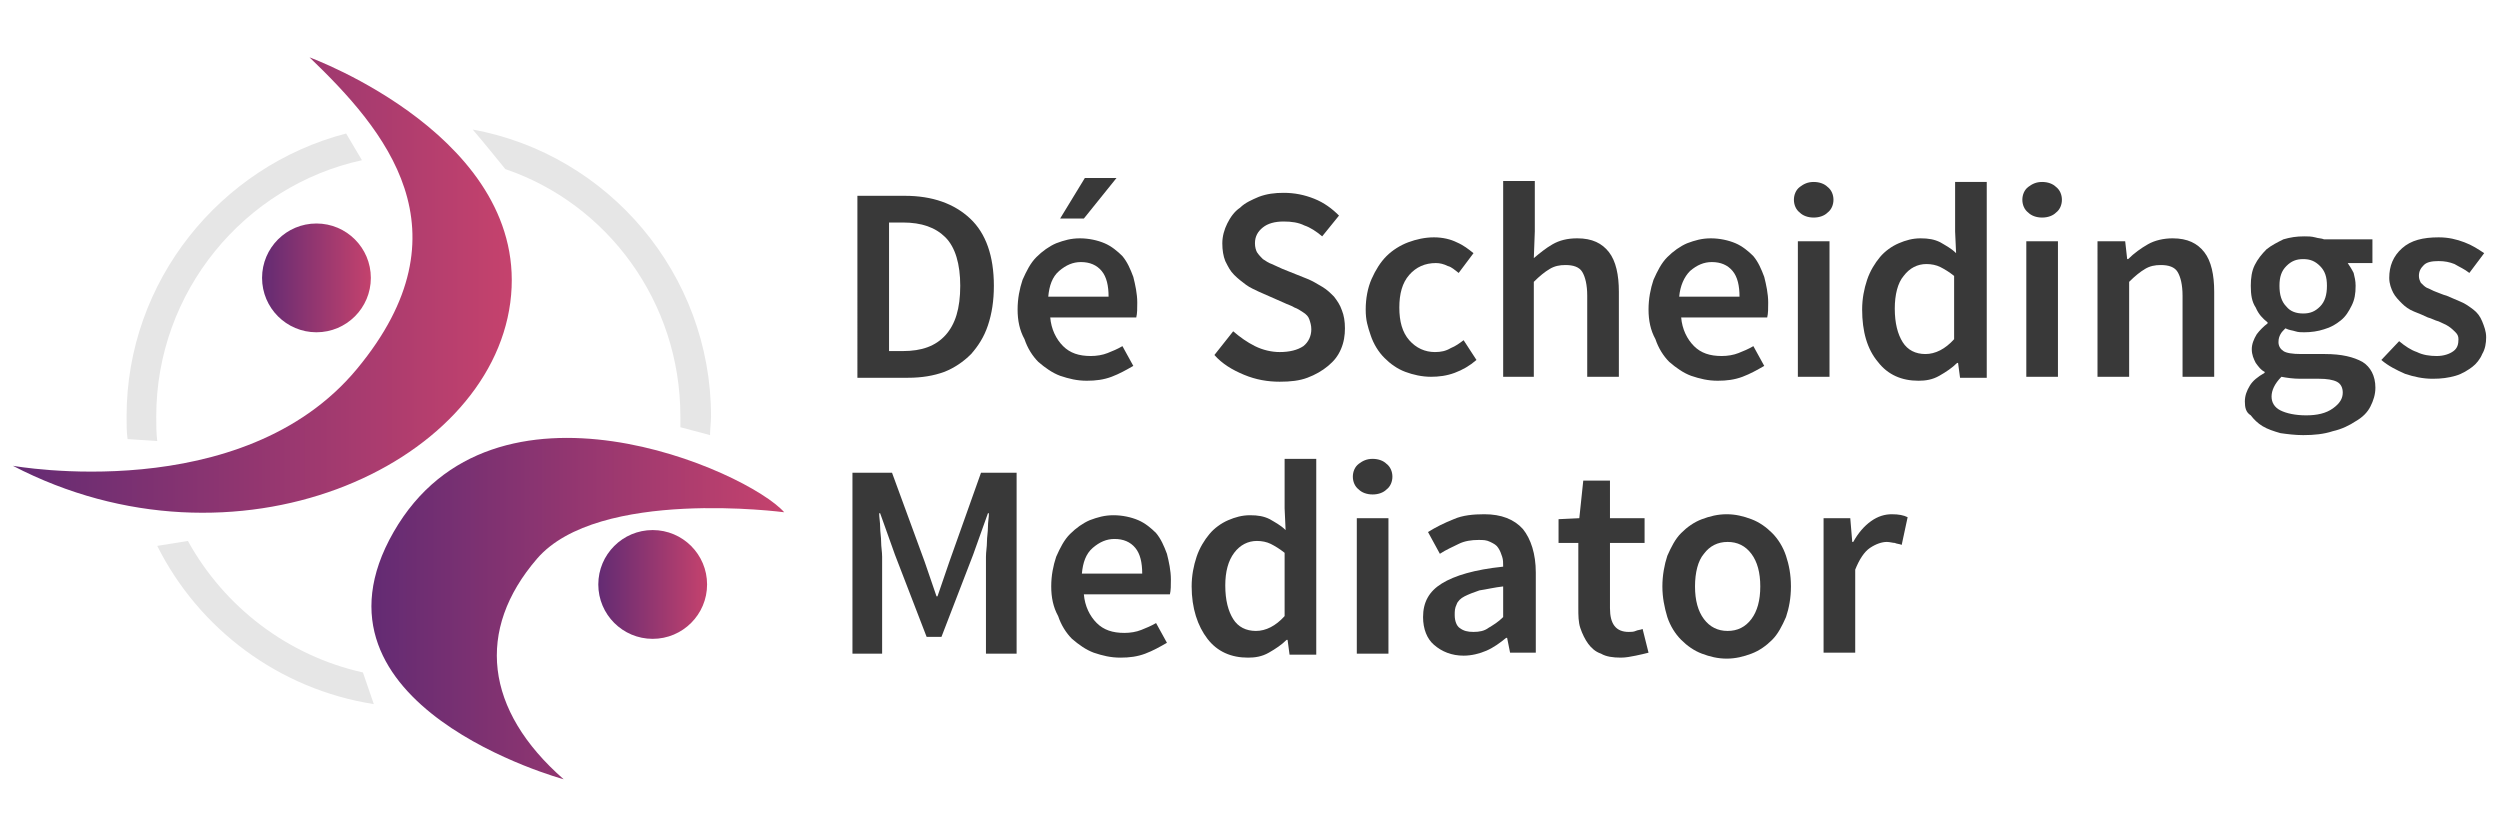
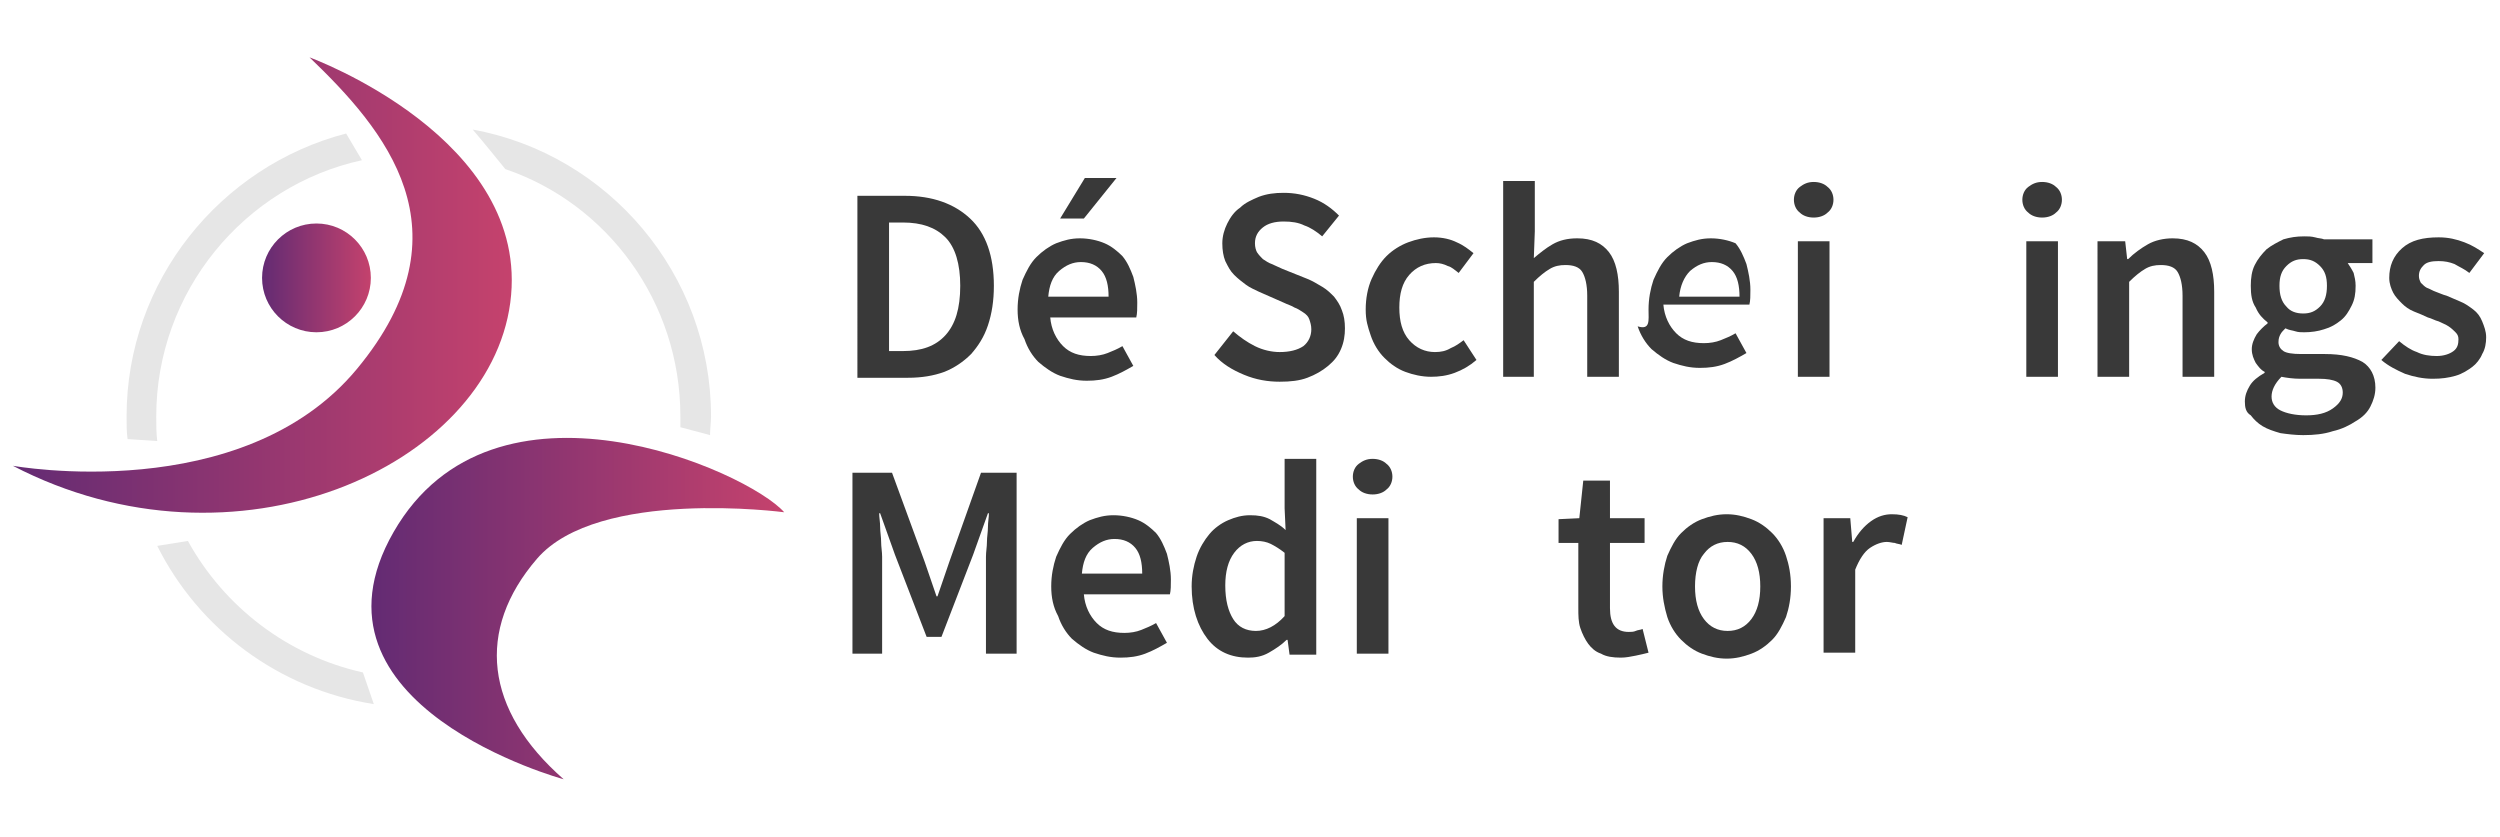
<svg xmlns="http://www.w3.org/2000/svg" version="1.1" id="Layer_1" x="0px" y="0px" viewBox="0 0 252.8 84.6" style="enable-background:new 0 0 252.8 84.6;" xml:space="preserve">
  <style type="text/css"> .st0{fill:#393939;} .st1{fill:url(#SVGID_1_);} .st2{fill:url(#SVGID_00000142144956505997541360000012764832034640617140_);} .st3{fill:url(#SVGID_00000026162679360553608980000015649858463862570127_);} .st4{fill:url(#SVGID_00000039826219951539563290000005296449105205119657_);} .st5{fill:#E6E6E6;} </style>
  <g>
    <path class="st0" d="M86.6,19.8h4.9c2.8,0,5,0.8,6.6,2.3c1.6,1.5,2.4,3.8,2.4,6.8c0,1.5-0.2,2.8-0.6,4c-0.4,1.2-1,2.1-1.7,2.9 c-0.8,0.8-1.7,1.4-2.7,1.8c-1.1,0.4-2.3,0.6-3.7,0.6h-5.1V19.8z M91.3,35.5c1.9,0,3.3-0.5,4.3-1.6c1-1.1,1.5-2.7,1.5-5 c0-2.2-0.5-3.9-1.5-4.9c-1-1-2.4-1.5-4.3-1.5h-1.4v13H91.3z" />
    <path class="st0" d="M102.9,31.3c0-1.1,0.2-2.1,0.5-3c0.4-0.9,0.8-1.7,1.4-2.3c0.6-0.6,1.3-1.1,2-1.4c0.8-0.3,1.5-0.5,2.4-0.5 c0.9,0,1.8,0.2,2.5,0.5s1.3,0.8,1.8,1.3c0.5,0.6,0.8,1.3,1.1,2.1c0.2,0.8,0.4,1.7,0.4,2.6c0,0.6,0,1.1-0.1,1.5h-8.7 c0.1,1.2,0.6,2.2,1.3,2.9c0.7,0.7,1.6,1,2.8,1c0.6,0,1.2-0.1,1.7-0.3c0.5-0.2,1-0.4,1.5-0.7l1.1,2c-0.7,0.4-1.4,0.8-2.2,1.1 s-1.6,0.4-2.5,0.4c-1,0-1.8-0.2-2.7-0.5c-0.8-0.3-1.5-0.8-2.2-1.4c-0.6-0.6-1.1-1.4-1.4-2.3C103.1,33.4,102.9,32.4,102.9,31.3z M112.1,30c0-1.1-0.2-2-0.7-2.6s-1.2-0.9-2.1-0.9c-0.8,0-1.5,0.3-2.2,0.9s-1,1.5-1.1,2.6H112.1z M109.6,22.1h-2.4l2.5-4.1h3.2 L109.6,22.1z" />
    <path class="st0" d="M124.7,33.5c0.7,0.6,1.4,1.1,2.2,1.5c0.8,0.4,1.7,0.6,2.5,0.6c1,0,1.8-0.2,2.4-0.6c0.5-0.4,0.8-1,0.8-1.7 c0-0.4-0.1-0.7-0.2-1c-0.1-0.3-0.3-0.5-0.6-0.7c-0.3-0.2-0.6-0.4-0.9-0.5c-0.3-0.2-0.7-0.3-1.1-0.5l-2.5-1.1 c-0.4-0.2-0.9-0.4-1.3-0.7c-0.4-0.3-0.8-0.6-1.2-1s-0.6-0.8-0.9-1.4c-0.2-0.5-0.3-1.1-0.3-1.8c0-0.7,0.2-1.4,0.5-2s0.7-1.2,1.3-1.6 c0.5-0.5,1.2-0.8,1.9-1.1c0.8-0.3,1.6-0.4,2.5-0.4c1.1,0,2.1,0.2,3.1,0.6c1,0.4,1.8,1,2.5,1.7l-1.7,2.1c-0.6-0.5-1.2-0.9-1.8-1.1 c-0.6-0.3-1.3-0.4-2.1-0.4c-0.9,0-1.6,0.2-2.1,0.6c-0.5,0.4-0.8,0.9-0.8,1.6c0,0.4,0.1,0.7,0.2,0.9c0.2,0.3,0.4,0.5,0.6,0.7 c0.3,0.2,0.6,0.4,0.9,0.5c0.4,0.2,0.7,0.3,1.1,0.5l2.5,1c0.5,0.2,1,0.5,1.5,0.8s0.8,0.6,1.2,1c0.3,0.4,0.6,0.8,0.8,1.4 c0.2,0.5,0.3,1.1,0.3,1.8c0,0.7-0.1,1.4-0.4,2.1c-0.3,0.7-0.7,1.2-1.3,1.7s-1.3,0.9-2.1,1.2c-0.8,0.3-1.7,0.4-2.8,0.4 c-1.2,0-2.4-0.2-3.6-0.7s-2.2-1.1-3-2L124.7,33.5z" />
    <path class="st0" d="M138.1,31.3c0-1.1,0.2-2.2,0.6-3.1s0.9-1.7,1.5-2.3c0.6-0.6,1.4-1.1,2.2-1.4c0.8-0.3,1.7-0.5,2.6-0.5 c0.9,0,1.7,0.2,2.3,0.5c0.7,0.3,1.2,0.7,1.7,1.1l-1.5,2c-0.4-0.3-0.7-0.6-1.1-0.7c-0.4-0.2-0.8-0.3-1.2-0.3c-1.1,0-2,0.4-2.7,1.2 c-0.7,0.8-1,1.9-1,3.3c0,1.4,0.3,2.5,1,3.3c0.7,0.8,1.6,1.2,2.6,1.2c0.6,0,1.1-0.1,1.6-0.4c0.5-0.2,0.9-0.5,1.3-0.8l1.3,2 c-0.7,0.6-1.4,1-2.2,1.3c-0.8,0.3-1.6,0.4-2.4,0.4c-0.9,0-1.8-0.2-2.6-0.5c-0.8-0.3-1.5-0.8-2.1-1.4c-0.6-0.6-1.1-1.4-1.4-2.3 S138.1,32.4,138.1,31.3z" />
    <path class="st0" d="M152,18.3h3.2v5.1l-0.1,2.7c0.6-0.5,1.2-1,1.9-1.4s1.5-0.6,2.5-0.6c1.5,0,2.5,0.5,3.2,1.4c0.7,0.9,1,2.3,1,4 v8.6h-3.2v-8.2c0-1.1-0.2-1.9-0.5-2.4s-0.9-0.7-1.7-0.7c-0.6,0-1.1,0.1-1.6,0.4c-0.5,0.3-1,0.7-1.6,1.3v9.6H152V18.3z" />
-     <path class="st0" d="M166.7,31.3c0-1.1,0.2-2.1,0.5-3c0.4-0.9,0.8-1.7,1.4-2.3s1.3-1.1,2-1.4c0.8-0.3,1.5-0.5,2.4-0.5 c0.9,0,1.8,0.2,2.5,0.5s1.3,0.8,1.8,1.3c0.5,0.6,0.8,1.3,1.1,2.1c0.2,0.8,0.4,1.7,0.4,2.6c0,0.6,0,1.1-0.1,1.5h-8.7 c0.1,1.2,0.6,2.2,1.3,2.9c0.7,0.7,1.6,1,2.8,1c0.6,0,1.2-0.1,1.7-0.3c0.5-0.2,1-0.4,1.5-0.7l1.1,2c-0.7,0.4-1.4,0.8-2.2,1.1 s-1.6,0.4-2.5,0.4c-1,0-1.8-0.2-2.7-0.5c-0.8-0.3-1.5-0.8-2.2-1.4c-0.6-0.6-1.1-1.4-1.4-2.3C166.9,33.4,166.7,32.4,166.7,31.3z M175.9,30c0-1.1-0.2-2-0.7-2.6s-1.2-0.9-2.1-0.9c-0.8,0-1.5,0.3-2.2,0.9c-0.6,0.6-1,1.5-1.1,2.6H175.9z" />
+     <path class="st0" d="M166.7,31.3c0-1.1,0.2-2.1,0.5-3c0.4-0.9,0.8-1.7,1.4-2.3s1.3-1.1,2-1.4c0.8-0.3,1.5-0.5,2.4-0.5 c0.9,0,1.8,0.2,2.5,0.5c0.5,0.6,0.8,1.3,1.1,2.1c0.2,0.8,0.4,1.7,0.4,2.6c0,0.6,0,1.1-0.1,1.5h-8.7 c0.1,1.2,0.6,2.2,1.3,2.9c0.7,0.7,1.6,1,2.8,1c0.6,0,1.2-0.1,1.7-0.3c0.5-0.2,1-0.4,1.5-0.7l1.1,2c-0.7,0.4-1.4,0.8-2.2,1.1 s-1.6,0.4-2.5,0.4c-1,0-1.8-0.2-2.7-0.5c-0.8-0.3-1.5-0.8-2.2-1.4c-0.6-0.6-1.1-1.4-1.4-2.3C166.9,33.4,166.7,32.4,166.7,31.3z M175.9,30c0-1.1-0.2-2-0.7-2.6s-1.2-0.9-2.1-0.9c-0.8,0-1.5,0.3-2.2,0.9c-0.6,0.6-1,1.5-1.1,2.6H175.9z" />
    <path class="st0" d="M183.4,22c-0.6,0-1.1-0.2-1.4-0.5c-0.4-0.3-0.6-0.8-0.6-1.3c0-0.5,0.2-1,0.6-1.3c0.4-0.3,0.8-0.5,1.4-0.5 s1.1,0.2,1.4,0.5c0.4,0.3,0.6,0.8,0.6,1.3c0,0.5-0.2,1-0.6,1.3C184.5,21.8,184,22,183.4,22z M181.8,24.4h3.2v13.7h-3.2V24.4z" />
-     <path class="st0" d="M188.3,31.3c0-1.1,0.2-2.1,0.5-3s0.8-1.7,1.3-2.3s1.2-1.1,1.9-1.4c0.7-0.3,1.4-0.5,2.2-0.5 c0.8,0,1.4,0.1,2,0.4c0.5,0.3,1.1,0.6,1.6,1.1l-0.1-2.2v-5h3.2v19.8h-2.7l-0.2-1.5h-0.1c-0.5,0.5-1.1,0.9-1.8,1.3 c-0.7,0.4-1.4,0.5-2.1,0.5c-1.7,0-3.1-0.6-4.1-1.9C188.8,35.3,188.3,33.5,188.3,31.3z M191.6,31.2c0,1.5,0.3,2.6,0.8,3.4 c0.5,0.8,1.3,1.2,2.3,1.2c1,0,2-0.5,2.9-1.5v-6.4c-0.5-0.4-1-0.7-1.4-0.9s-0.9-0.3-1.4-0.3c-0.9,0-1.7,0.4-2.3,1.2 C191.9,28.6,191.6,29.8,191.6,31.2z" />
    <path class="st0" d="M206.5,22c-0.6,0-1.1-0.2-1.4-0.5c-0.4-0.3-0.6-0.8-0.6-1.3c0-0.5,0.2-1,0.6-1.3c0.4-0.3,0.8-0.5,1.4-0.5 s1.1,0.2,1.4,0.5c0.4,0.3,0.6,0.8,0.6,1.3c0,0.5-0.2,1-0.6,1.3C207.6,21.8,207.1,22,206.5,22z M204.9,24.4h3.2v13.7h-3.2V24.4z" />
    <path class="st0" d="M212.2,24.4h2.7l0.2,1.8h0.1c0.6-0.6,1.3-1.1,2-1.5c0.7-0.4,1.6-0.6,2.5-0.6c1.5,0,2.5,0.5,3.2,1.4 c0.7,0.9,1,2.3,1,4v8.6h-3.2v-8.2c0-1.1-0.2-1.9-0.5-2.4s-0.9-0.7-1.7-0.7c-0.6,0-1.1,0.1-1.6,0.4c-0.5,0.3-1,0.7-1.6,1.3v9.6h-3.2 V24.4z" />
    <path class="st0" d="M227,40.6c0-0.6,0.2-1.1,0.5-1.6s0.8-0.9,1.5-1.3v-0.1c-0.4-0.2-0.6-0.5-0.9-0.9c-0.2-0.4-0.4-0.8-0.4-1.4 c0-0.5,0.2-1,0.5-1.5c0.3-0.4,0.7-0.8,1.1-1.1v-0.1c-0.5-0.4-0.9-0.8-1.2-1.5c-0.4-0.6-0.5-1.3-0.5-2.2c0-0.8,0.1-1.5,0.4-2.1 c0.3-0.6,0.7-1.1,1.2-1.6c0.5-0.4,1.1-0.7,1.7-1c0.7-0.2,1.3-0.3,2.1-0.3c0.4,0,0.7,0,1.1,0.1c0.3,0.1,0.7,0.1,0.9,0.2h4.9v2.4 h-2.5c0.2,0.3,0.4,0.6,0.6,1c0.1,0.4,0.2,0.8,0.2,1.3c0,0.8-0.1,1.4-0.4,2s-0.6,1.1-1.1,1.5c-0.5,0.4-1,0.7-1.7,0.9 c-0.6,0.2-1.3,0.3-2,0.3c-0.3,0-0.6,0-0.9-0.1c-0.3-0.1-0.6-0.1-1-0.3c-0.2,0.2-0.4,0.4-0.5,0.6c-0.1,0.2-0.2,0.4-0.2,0.8 c0,0.4,0.2,0.7,0.5,0.9c0.3,0.2,0.9,0.3,1.8,0.3h2.4c1.7,0,2.9,0.3,3.8,0.8c0.8,0.5,1.3,1.4,1.3,2.6c0,0.7-0.2,1.3-0.5,1.9 c-0.3,0.6-0.8,1.1-1.5,1.5c-0.6,0.4-1.4,0.8-2.3,1c-0.9,0.3-1.9,0.4-3,0.4c-0.8,0-1.6-0.1-2.3-0.2c-0.7-0.2-1.3-0.4-1.8-0.7 c-0.5-0.3-0.9-0.7-1.2-1.1C227.1,41.7,227,41.2,227,40.6z M229.7,40.1c0,0.6,0.3,1.1,0.9,1.4c0.6,0.3,1.5,0.5,2.6,0.5 c1.1,0,2-0.2,2.7-0.7s1-1,1-1.6c0-0.5-0.2-0.9-0.6-1.1c-0.4-0.2-1-0.3-1.8-0.3h-1.9c-0.7,0-1.4-0.1-1.9-0.2 C230,38.8,229.7,39.5,229.7,40.1z M232.9,31.7c0.7,0,1.2-0.2,1.7-0.7c0.5-0.5,0.7-1.2,0.7-2.1c0-0.9-0.2-1.5-0.7-2 c-0.5-0.5-1-0.7-1.7-0.7s-1.2,0.2-1.7,0.7c-0.5,0.5-0.7,1.1-0.7,2c0,0.9,0.2,1.6,0.7,2.1C231.6,31.5,232.2,31.7,232.9,31.7z" />
    <path class="st0" d="M242.6,34.5c0.6,0.5,1.2,0.9,1.8,1.1c0.6,0.3,1.3,0.4,2,0.4c0.7,0,1.3-0.2,1.7-0.5c0.4-0.3,0.5-0.7,0.5-1.2 c0-0.3-0.1-0.5-0.3-0.7c-0.2-0.2-0.4-0.4-0.7-0.6s-0.6-0.3-1-0.5c-0.4-0.1-0.7-0.3-1.1-0.4c-0.4-0.2-0.9-0.4-1.4-0.6 c-0.5-0.2-0.9-0.5-1.2-0.8s-0.7-0.7-0.9-1.1c-0.2-0.4-0.4-0.9-0.4-1.5c0-1.2,0.4-2.2,1.3-3s2.1-1.1,3.7-1.1c1,0,1.8,0.2,2.6,0.5 s1.4,0.7,2,1.1l-1.5,2c-0.5-0.4-1-0.6-1.5-0.9c-0.5-0.2-1-0.3-1.6-0.3c-0.7,0-1.2,0.1-1.5,0.4c-0.3,0.3-0.5,0.6-0.5,1.1 c0,0.3,0.1,0.5,0.2,0.7c0.2,0.2,0.4,0.4,0.6,0.5c0.3,0.1,0.6,0.3,0.9,0.4c0.3,0.1,0.7,0.3,1.1,0.4c0.5,0.2,0.9,0.4,1.4,0.6 c0.5,0.2,0.9,0.5,1.3,0.8c0.4,0.3,0.7,0.7,0.9,1.2c0.2,0.5,0.4,1,0.4,1.6c0,0.6-0.1,1.2-0.4,1.7c-0.2,0.5-0.6,1-1,1.3 s-1,0.7-1.7,0.9s-1.4,0.3-2.3,0.3c-1,0-1.9-0.2-2.8-0.5c-0.9-0.4-1.7-0.8-2.4-1.4L242.6,34.5z" />
    <path class="st0" d="M86.6,47.8h3.6l3.3,9l1.2,3.5h0.1l1.2-3.5l3.2-9h3.6v18.3h-3.1v-8.4c0-0.4,0-0.9,0-1.4s0.1-1,0.1-1.5 c0-0.5,0.1-1,0.1-1.5s0.1-1,0.1-1.4h-0.1l-1.5,4.2l-3.2,8.3h-1.5l-3.2-8.3l-1.5-4.2h-0.1c0,0.4,0.1,0.9,0.1,1.4 c0,0.5,0.1,1,0.1,1.5c0,0.5,0.1,1,0.1,1.5s0,1,0,1.4v8.4h-3V47.8z" />
    <path class="st0" d="M106.3,59.3c0-1.1,0.2-2.1,0.5-3c0.4-0.9,0.8-1.7,1.4-2.3c0.6-0.6,1.3-1.1,2-1.4c0.8-0.3,1.5-0.5,2.4-0.5 c0.9,0,1.8,0.2,2.5,0.5s1.3,0.8,1.8,1.3c0.5,0.6,0.8,1.3,1.1,2.1c0.2,0.8,0.4,1.7,0.4,2.6c0,0.6,0,1.1-0.1,1.5h-8.7 c0.1,1.2,0.6,2.2,1.3,2.9c0.7,0.7,1.6,1,2.8,1c0.6,0,1.2-0.1,1.7-0.3c0.5-0.2,1-0.4,1.5-0.7l1.1,2c-0.7,0.4-1.4,0.8-2.2,1.1 s-1.6,0.4-2.5,0.4c-1,0-1.8-0.2-2.7-0.5c-0.8-0.3-1.5-0.8-2.2-1.4c-0.6-0.6-1.1-1.4-1.4-2.3C106.5,61.4,106.3,60.4,106.3,59.3z M115.5,58c0-1.1-0.2-2-0.7-2.6s-1.2-0.9-2.1-0.9c-0.8,0-1.5,0.3-2.2,0.9s-1,1.5-1.1,2.6H115.5z" />
    <path class="st0" d="M120.5,59.3c0-1.1,0.2-2.1,0.5-3s0.8-1.7,1.3-2.3s1.2-1.1,1.9-1.4c0.7-0.3,1.4-0.5,2.2-0.5 c0.8,0,1.4,0.1,2,0.4c0.5,0.3,1.1,0.6,1.6,1.1l-0.1-2.2v-5h3.2v19.8h-2.7l-0.2-1.5h-0.1c-0.5,0.5-1.1,0.9-1.8,1.3 c-0.7,0.4-1.4,0.5-2.1,0.5c-1.7,0-3.1-0.6-4.1-1.9C121.1,63.3,120.5,61.5,120.5,59.3z M123.9,59.2c0,1.5,0.3,2.6,0.8,3.4 s1.3,1.2,2.3,1.2c1,0,2-0.5,2.9-1.5v-6.4c-0.5-0.4-1-0.7-1.4-0.9s-0.9-0.3-1.4-0.3c-0.9,0-1.7,0.4-2.3,1.2S123.9,57.8,123.9,59.2z" />
    <path class="st0" d="M138.8,50c-0.6,0-1.1-0.2-1.4-0.5c-0.4-0.3-0.6-0.8-0.6-1.3c0-0.5,0.2-1,0.6-1.3c0.4-0.3,0.8-0.5,1.4-0.5 s1.1,0.2,1.4,0.5c0.4,0.3,0.6,0.8,0.6,1.3c0,0.5-0.2,1-0.6,1.3C139.9,49.8,139.4,50,138.8,50z M137.2,52.4h3.2v13.7h-3.2V52.4z" />
-     <path class="st0" d="M143.9,62.4c0-1.5,0.6-2.6,1.9-3.4c1.3-0.8,3.3-1.4,6.2-1.7c0-0.4,0-0.7-0.1-1c-0.1-0.3-0.2-0.6-0.4-0.9 s-0.4-0.4-0.8-0.6s-0.7-0.2-1.2-0.2c-0.7,0-1.4,0.1-2,0.4c-0.6,0.3-1.3,0.6-1.9,1l-1.2-2.2c0.8-0.5,1.6-0.9,2.6-1.3 c0.9-0.4,2-0.5,3.1-0.5c1.7,0,3,0.5,3.9,1.5c0.8,1,1.3,2.5,1.3,4.4v8.1h-2.6l-0.3-1.5h-0.1c-0.6,0.5-1.3,1-2,1.3s-1.5,0.5-2.3,0.5 c-1.2,0-2.2-0.4-3-1.1C144.3,64.6,143.9,63.6,143.9,62.4z M147.1,62.2c0,0.6,0.2,1.1,0.5,1.3c0.4,0.3,0.8,0.4,1.4,0.4 c0.6,0,1.1-0.1,1.5-0.4c0.5-0.3,1-0.6,1.5-1.1v-3.1c-0.9,0.1-1.7,0.3-2.4,0.4c-0.6,0.2-1.1,0.4-1.5,0.6c-0.4,0.2-0.7,0.5-0.8,0.8 C147.1,61.5,147.1,61.8,147.1,62.2z" />
    <path class="st0" d="M159.6,54.9h-2v-2.4l2.1-0.1l0.4-3.8h2.7v3.8h3.5v2.5h-3.5v6.6c0,1.6,0.6,2.4,1.9,2.4c0.2,0,0.5,0,0.7-0.1 s0.5-0.1,0.7-0.2l0.6,2.4c-0.4,0.1-0.8,0.2-1.3,0.3c-0.5,0.1-1,0.2-1.5,0.2c-0.8,0-1.5-0.1-2-0.4c-0.6-0.2-1-0.6-1.3-1 c-0.3-0.4-0.6-1-0.8-1.6c-0.2-0.6-0.2-1.3-0.2-2L159.6,54.9L159.6,54.9z" />
    <path class="st0" d="M168.1,59.3c0-1.1,0.2-2.2,0.5-3.1c0.4-0.9,0.8-1.7,1.4-2.3c0.6-0.6,1.3-1.1,2.1-1.4c0.8-0.3,1.6-0.5,2.5-0.5 c0.9,0,1.7,0.2,2.5,0.5c0.8,0.3,1.5,0.8,2.1,1.4c0.6,0.6,1.1,1.4,1.4,2.3s0.5,1.9,0.5,3.1s-0.2,2.2-0.5,3.1 c-0.4,0.9-0.8,1.7-1.4,2.3c-0.6,0.6-1.3,1.1-2.1,1.4c-0.8,0.3-1.6,0.5-2.5,0.5c-0.9,0-1.7-0.2-2.5-0.5c-0.8-0.3-1.5-0.8-2.1-1.4 c-0.6-0.6-1.1-1.4-1.4-2.3C168.3,61.4,168.1,60.4,168.1,59.3z M171.4,59.3c0,1.4,0.3,2.5,0.9,3.3c0.6,0.8,1.4,1.2,2.4,1.2 s1.8-0.4,2.4-1.2s0.9-1.9,0.9-3.3c0-1.4-0.3-2.5-0.9-3.3c-0.6-0.8-1.4-1.2-2.4-1.2c-1,0-1.8,0.4-2.4,1.2 C171.7,56.7,171.4,57.9,171.4,59.3z" />
    <path class="st0" d="M184.4,52.4h2.7l0.2,2.4h0.1c0.5-0.9,1.1-1.6,1.8-2.1c0.7-0.5,1.4-0.7,2.1-0.7c0.7,0,1.2,0.1,1.6,0.3l-0.6,2.8 c-0.2-0.1-0.5-0.1-0.7-0.2c-0.2,0-0.5-0.1-0.8-0.1c-0.5,0-1.1,0.2-1.7,0.6c-0.6,0.4-1.1,1.2-1.5,2.2v8.4h-3.2L184.4,52.4 L184.4,52.4z" />
  </g>
  <linearGradient id="SVGID_1_" gradientUnits="userSpaceOnUse" x1="1.29" y1="56.839" x2="51.698" y2="56.839" gradientTransform="matrix(1 0 0 -1 0 85.681)">
    <stop offset="0" style="stop-color:#632B73" />
    <stop offset="1" style="stop-color:#C5426D" />
  </linearGradient>
  <path class="st1" d="M1.3,47.1c0,0,23.2,4.2,34.8-9.8s2.8-24.2-4.8-31.5c0,0,22.5,8.2,20.3,24.8S23.8,58.8,1.3,47.1z" />
  <linearGradient id="SVGID_00000094617727483127059100000002471350496412260243_" gradientUnits="userSpaceOnUse" x1="37.583" y1="24.109" x2="79.29" y2="24.109" gradientTransform="matrix(1 0 0 -1 0 85.681)">
    <stop offset="0" style="stop-color:#632B73" />
    <stop offset="1" style="stop-color:#C5426D" />
  </linearGradient>
  <path style="fill:url(#SVGID_00000094617727483127059100000002471350496412260243_);" d="M57,78.8c0,0-27.3-7.4-17.2-25 s35.8-6.2,39.5-2c0,0-18.8-2.5-25,4.7S49,71.8,57,78.8z" />
  <linearGradient id="SVGID_00000171696663754182673040000017688024643845833378_" gradientUnits="userSpaceOnUse" x1="26.494" y1="57.546" x2="37.584" y2="57.546" gradientTransform="matrix(1 0 0 -1 0 85.681)">
    <stop offset="0" style="stop-color:#632B73" />
    <stop offset="1" style="stop-color:#C5426D" />
  </linearGradient>
  <circle style="fill:url(#SVGID_00000171696663754182673040000017688024643845833378_);" cx="32" cy="28.1" r="5.5" />
  <linearGradient id="SVGID_00000151508899600611010590000003447105738901354644_" gradientUnits="userSpaceOnUse" x1="60.494" y1="26.546" x2="71.584" y2="26.546" gradientTransform="matrix(1 0 0 -1 0 85.681)">
    <stop offset="0" style="stop-color:#632B73" />
    <stop offset="1" style="stop-color:#C5426D" />
  </linearGradient>
-   <circle style="fill:url(#SVGID_00000151508899600611010590000003447105738901354644_);" cx="66" cy="59.1" r="5.5" />
  <path class="st5" d="M36.6,16.2L35,13.5c-12.7,3.3-22.2,14.9-22.2,28.6c0,0.8,0,1.6,0.1,2.3l3,0.2c-0.1-0.8-0.1-1.7-0.1-2.5 C15.8,29.5,24.7,18.8,36.6,16.2z" />
  <g>
    <path class="st5" d="M36.7,68c-7.6-1.7-14-6.6-17.7-13.3l-3.1,0.5c4.2,8.4,12.3,14.5,21.9,16L36.7,68z" />
    <path class="st5" d="M68.8,42.1c0,0.4,0,0.7,0,1.1l3,0.8c0-0.6,0.1-1.3,0.1-1.9c0-14.4-10.4-26.5-24.1-29c1.2,1.4,2.4,2.9,3.3,4 C61.4,20.6,68.8,30.5,68.8,42.1z" />
  </g>
</svg>